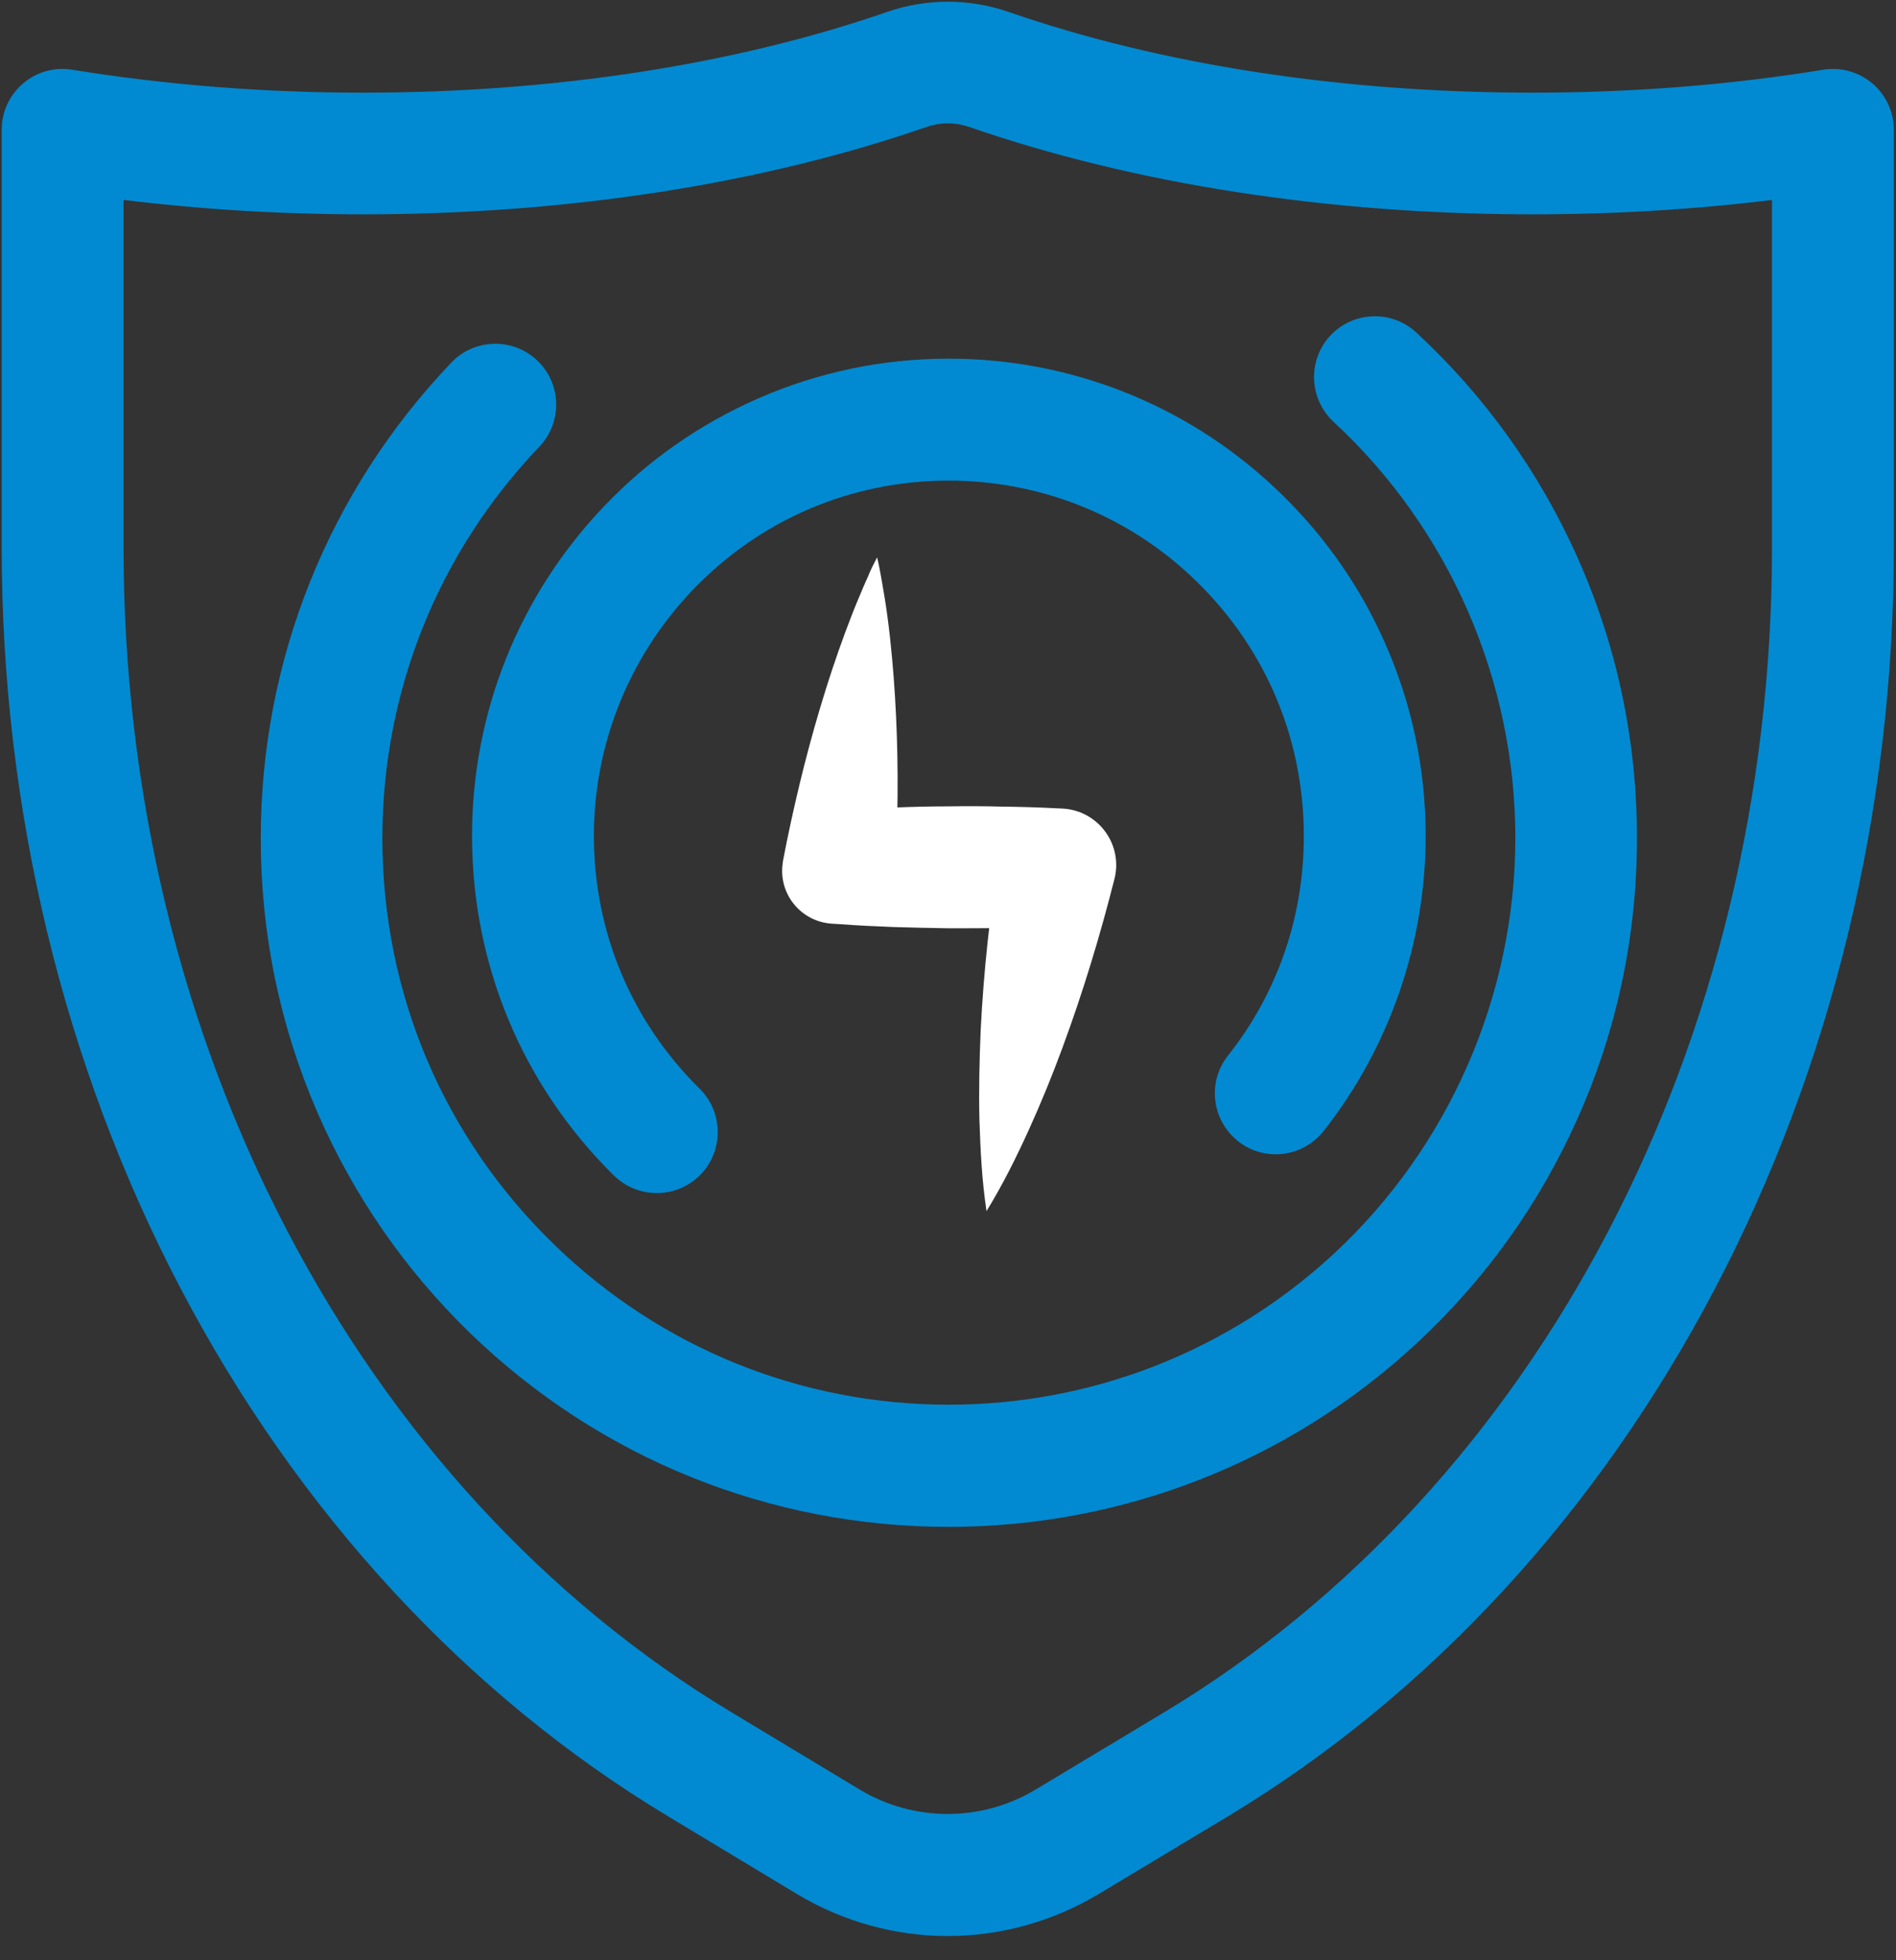
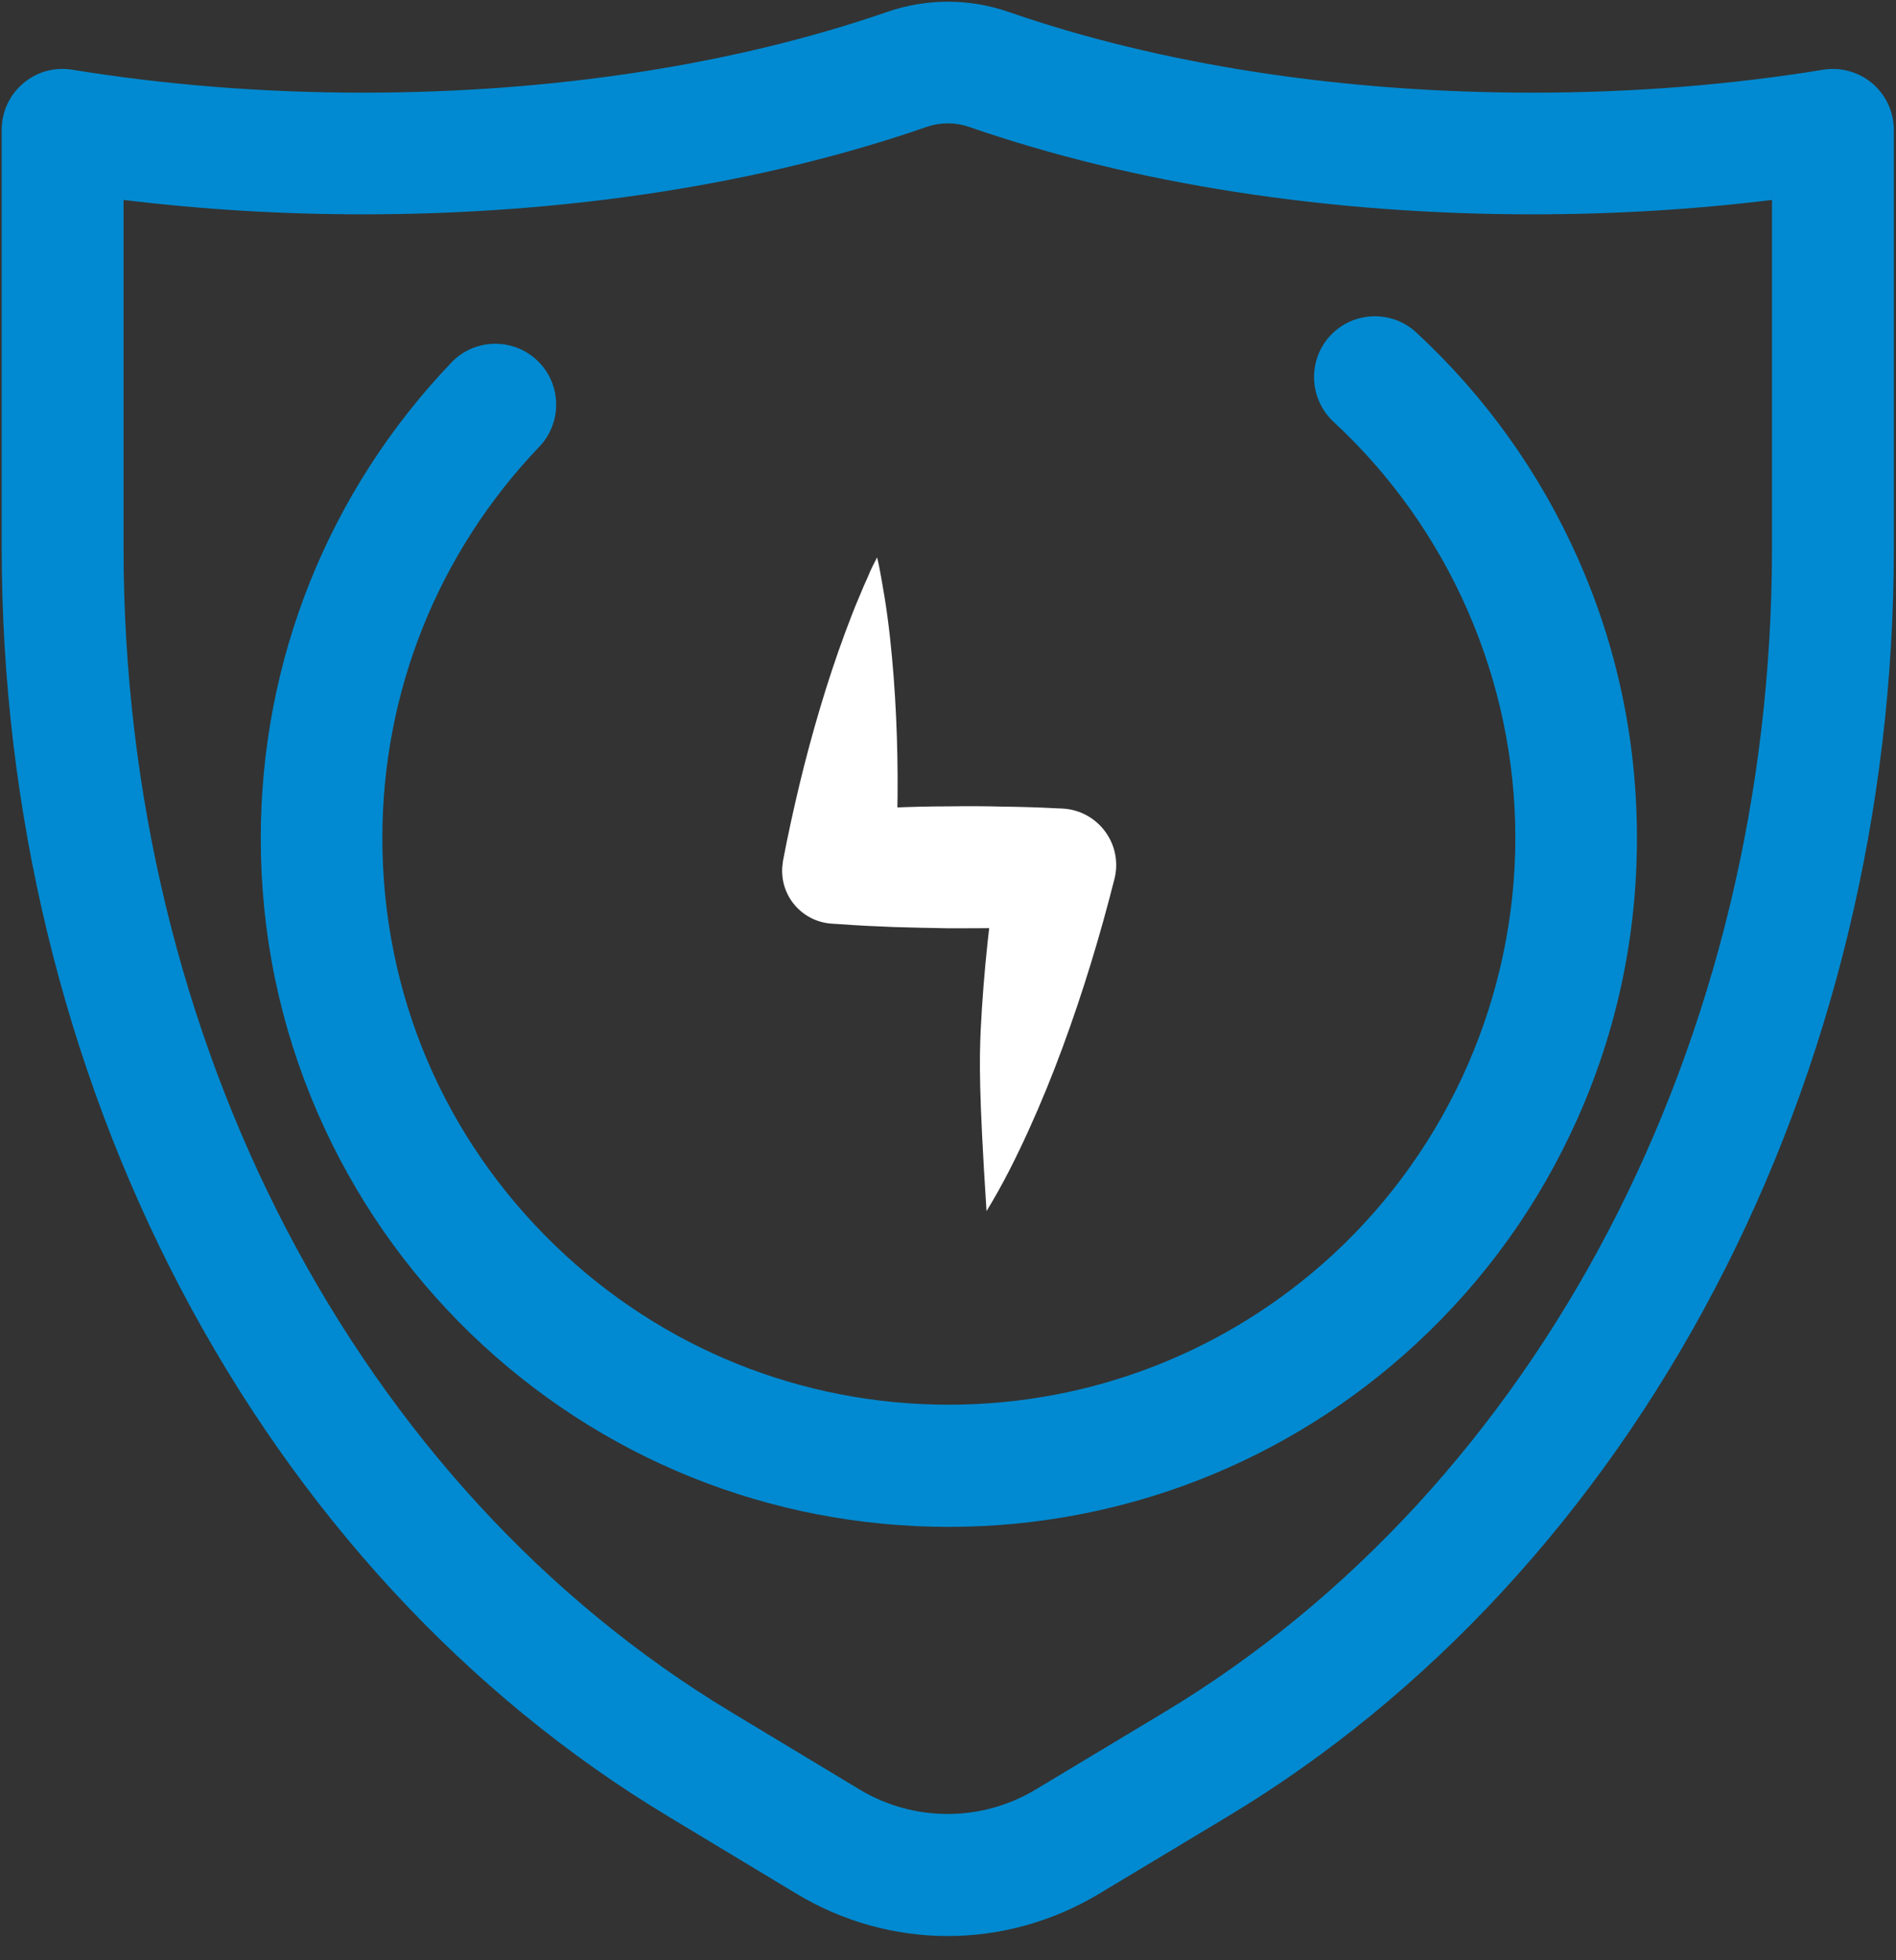
<svg xmlns="http://www.w3.org/2000/svg" width="60px" height="62px" viewBox="0 0 60 62" version="1.1">
  <rect x="0" y="0" width="60" height="62" fill="#333333" stroke="none" />
  <title>2</title>
  <desc>Created with Sketch.</desc>
  <defs />
  <g id="Page-1" stroke="none" stroke-width="1" fill="none" fill-rule="evenodd">
    <g id="首页2" transform="translate(-964, -1590)" fill-rule="nonzero">
      <g id="成果" transform="translate(0, 1451)">
        <g id="2" transform="translate(964, 139)">
          <path d="M29.992,61.234 C28.342,61.234 26.684,60.787 25.211,59.9 L21.154,57.455 C14.776,53.622 9.432,47.838 5.707,40.735 C2.005,33.671 0.054,25.581 0.054,17.329 L0.054,4.103 C0.054,3.54 0.301,3 0.733,2.638 C1.165,2.267 1.735,2.113 2.29,2.206 C5.237,2.684 8.329,2.931 11.491,2.931 C17.522,2.931 23.252,2.044 28.072,0.378 C29.314,-0.054 30.679,-0.054 31.92,0.378 C36.748,2.051 42.486,2.931 48.501,2.931 C51.671,2.931 54.763,2.684 57.694,2.206 C58.249,2.113 58.82,2.275 59.252,2.638 C59.684,3.008 59.931,3.54 59.931,4.111 L59.931,17.352 C59.931,25.604 57.972,33.702 54.27,40.758 C50.545,47.853 45.208,53.638 38.823,57.47 L34.766,59.907 C33.293,60.787 31.643,61.234 29.992,61.234 Z M3.91,6.324 L3.91,17.329 C3.91,32.907 11.283,47.021 23.144,54.154 L27.201,56.599 C28.92,57.632 31.057,57.632 32.776,56.599 L36.833,54.162 C48.702,47.028 56.075,32.923 56.075,17.344 L56.075,6.324 C53.622,6.625 51.085,6.779 48.501,6.779 C42.054,6.779 35.884,5.823 30.656,4.01 L30.648,4.01 C30.231,3.864 29.761,3.864 29.337,4.01 C24.108,5.823 17.938,6.779 11.491,6.779 C8.915,6.779 6.378,6.625 3.91,6.324 Z" id="Shape" fill="#018AD1" />
-           <path d="M27.756,17.63 C27.81,17.846 27.848,18.054 27.887,18.27 L27.941,18.586 L27.995,18.902 C28.064,19.326 28.118,19.743 28.165,20.167 C28.257,21.008 28.319,21.841 28.357,22.674 C28.396,23.506 28.411,24.339 28.404,25.165 C28.396,25.99 28.373,26.815 28.326,27.64 L26.553,25.635 C26.838,25.612 27.123,25.596 27.416,25.581 L28.28,25.542 C28.851,25.519 29.429,25.504 30,25.504 C30.571,25.496 31.149,25.496 31.72,25.512 C32.29,25.519 32.869,25.535 33.44,25.566 L33.617,25.573 C34.604,25.62 35.368,26.46 35.321,27.447 C35.314,27.563 35.298,27.686 35.267,27.802 C34.812,29.599 34.272,31.38 33.625,33.131 C33.301,34.01 32.946,34.882 32.553,35.746 C32.159,36.609 31.735,37.465 31.219,38.306 C31.072,37.334 31.026,36.378 30.995,35.429 C30.972,34.481 30.995,33.54 31.033,32.607 C31.126,30.733 31.326,28.889 31.62,27.062 L33.447,29.298 C32.877,29.329 32.298,29.344 31.728,29.352 C31.157,29.36 30.578,29.36 30.008,29.36 C29.437,29.352 28.859,29.337 28.288,29.321 L27.424,29.283 C27.139,29.267 26.853,29.252 26.56,29.229 L26.306,29.213 C25.38,29.144 24.686,28.342 24.756,27.416 C24.763,27.355 24.771,27.285 24.779,27.224 C24.933,26.414 25.111,25.604 25.303,24.802 C25.496,24 25.712,23.198 25.951,22.396 C26.19,21.594 26.452,20.799 26.746,20.005 C26.892,19.612 27.046,19.211 27.216,18.817 L27.339,18.524 L27.47,18.231 C27.555,18.015 27.656,17.823 27.756,17.63 Z" id="Shape" fill="#FFFFFF" />
-           <path d="M20.784,37.735 C20.298,37.735 19.805,37.55 19.427,37.18 C16.527,34.319 14.938,30.509 14.938,26.437 C14.938,22.542 16.419,18.841 19.111,16.018 C20.506,14.553 22.149,13.411 23.992,12.602 C25.897,11.769 27.933,11.344 30.023,11.344 C33.841,11.344 37.481,12.771 40.272,15.362 C41.784,16.766 42.979,18.424 43.812,20.298 C44.676,22.234 45.116,24.308 45.116,26.445 C45.116,29.823 43.967,33.139 41.884,35.776 C41.221,36.609 40.01,36.756 39.177,36.093 C38.344,35.429 38.198,34.219 38.861,33.386 C40.434,31.396 41.26,28.997 41.26,26.445 C41.26,23.275 39.979,20.344 37.65,18.185 C35.576,16.257 32.861,15.201 30.023,15.201 C26.931,15.201 24.046,16.434 21.902,18.679 C19.905,20.784 18.794,23.537 18.794,26.437 C18.794,29.468 19.982,32.306 22.141,34.434 C22.897,35.183 22.905,36.401 22.157,37.165 C21.779,37.542 21.285,37.735 20.784,37.735 Z" id="Shape" fill="#018AD1" />
+           <path d="M27.756,17.63 C27.81,17.846 27.848,18.054 27.887,18.27 L27.941,18.586 L27.995,18.902 C28.064,19.326 28.118,19.743 28.165,20.167 C28.257,21.008 28.319,21.841 28.357,22.674 C28.396,23.506 28.411,24.339 28.404,25.165 C28.396,25.99 28.373,26.815 28.326,27.64 L26.553,25.635 C26.838,25.612 27.123,25.596 27.416,25.581 L28.28,25.542 C28.851,25.519 29.429,25.504 30,25.504 C30.571,25.496 31.149,25.496 31.72,25.512 C32.29,25.519 32.869,25.535 33.44,25.566 L33.617,25.573 C34.604,25.62 35.368,26.46 35.321,27.447 C35.314,27.563 35.298,27.686 35.267,27.802 C34.812,29.599 34.272,31.38 33.625,33.131 C33.301,34.01 32.946,34.882 32.553,35.746 C32.159,36.609 31.735,37.465 31.219,38.306 C30.972,34.481 30.995,33.54 31.033,32.607 C31.126,30.733 31.326,28.889 31.62,27.062 L33.447,29.298 C32.877,29.329 32.298,29.344 31.728,29.352 C31.157,29.36 30.578,29.36 30.008,29.36 C29.437,29.352 28.859,29.337 28.288,29.321 L27.424,29.283 C27.139,29.267 26.853,29.252 26.56,29.229 L26.306,29.213 C25.38,29.144 24.686,28.342 24.756,27.416 C24.763,27.355 24.771,27.285 24.779,27.224 C24.933,26.414 25.111,25.604 25.303,24.802 C25.496,24 25.712,23.198 25.951,22.396 C26.19,21.594 26.452,20.799 26.746,20.005 C26.892,19.612 27.046,19.211 27.216,18.817 L27.339,18.524 L27.47,18.231 C27.555,18.015 27.656,17.823 27.756,17.63 Z" id="Shape" fill="#FFFFFF" />
          <path d="M30.023,48.293 C24.355,48.293 18.987,46.126 14.907,42.193 C12.825,40.18 11.19,37.82 10.041,35.175 C8.853,32.437 8.252,29.522 8.252,26.514 C8.252,20.877 10.396,15.54 14.283,11.468 C15.015,10.697 16.242,10.674 17.005,11.406 C17.776,12.139 17.799,13.365 17.067,14.129 C13.866,17.476 12.1,21.871 12.1,26.506 C12.1,31.419 14.044,36 17.584,39.409 C20.946,42.648 25.365,44.429 30.023,44.429 C34.558,44.429 38.877,42.733 42.201,39.663 C45.856,36.278 47.954,31.481 47.954,26.499 C47.954,21.517 45.856,16.72 42.201,13.342 C41.422,12.617 41.375,11.398 42.093,10.62 C42.817,9.841 44.036,9.794 44.815,10.512 C46.997,12.532 48.71,14.923 49.92,17.63 C51.17,20.429 51.802,23.414 51.802,26.506 C51.802,29.599 51.17,32.584 49.92,35.383 C48.71,38.09 46.997,40.481 44.815,42.501 C40.781,46.234 35.53,48.293 30.023,48.293 Z" id="Shape" fill="#018AD1" />
        </g>
      </g>
    </g>
  </g>
</svg>